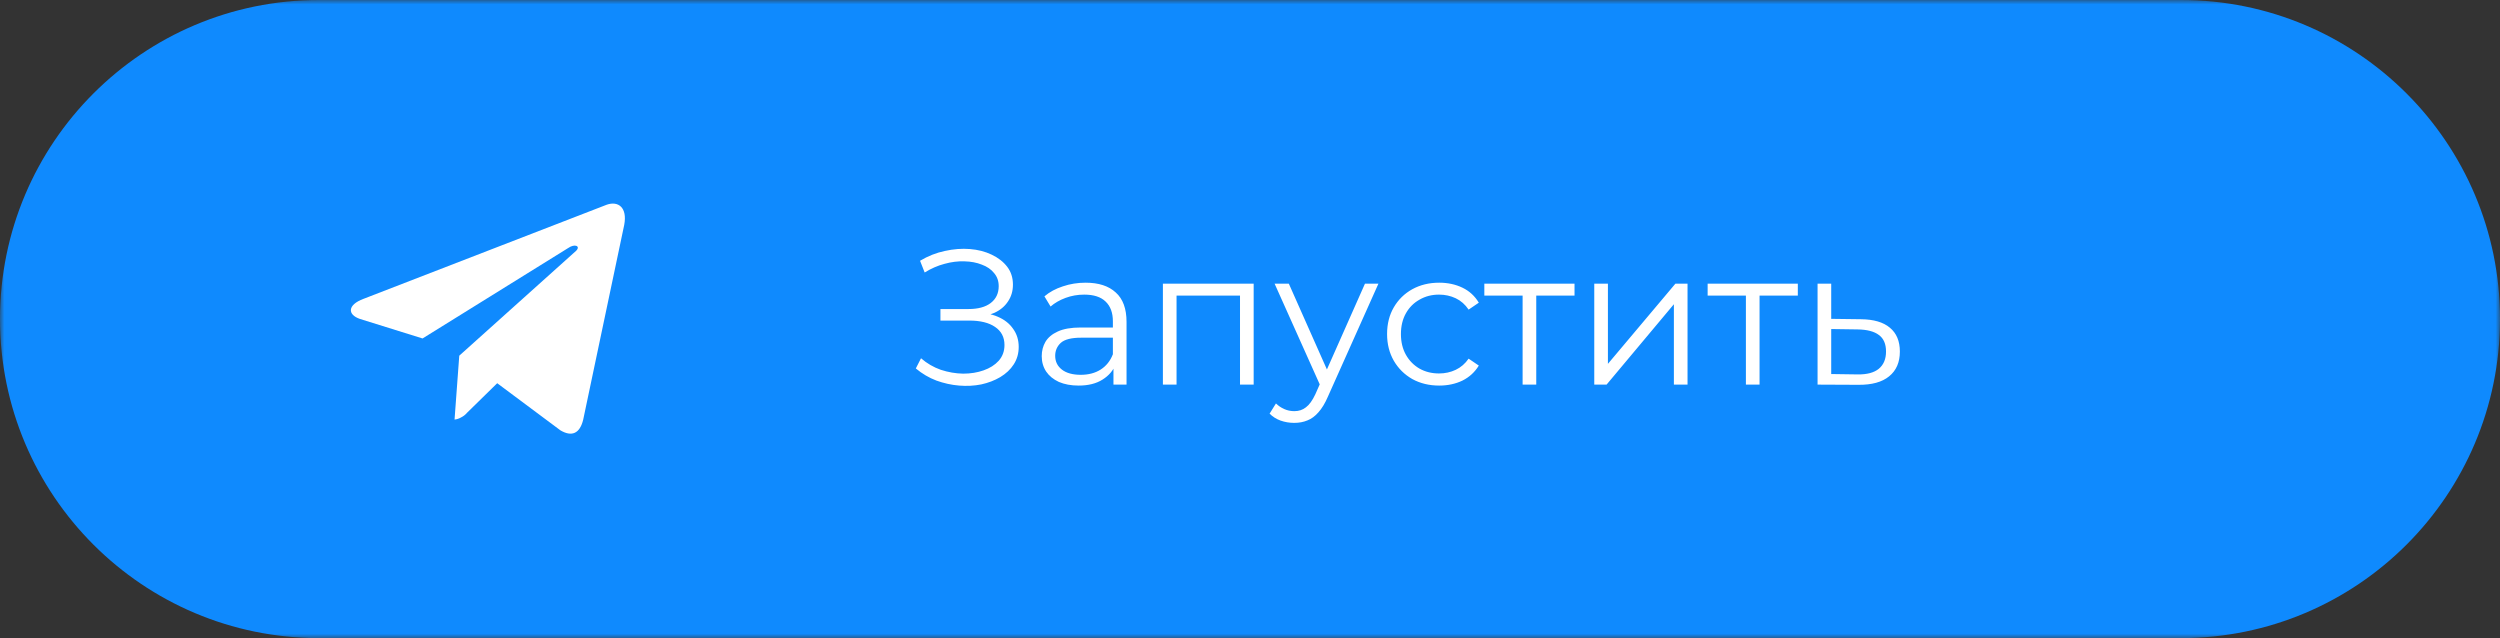
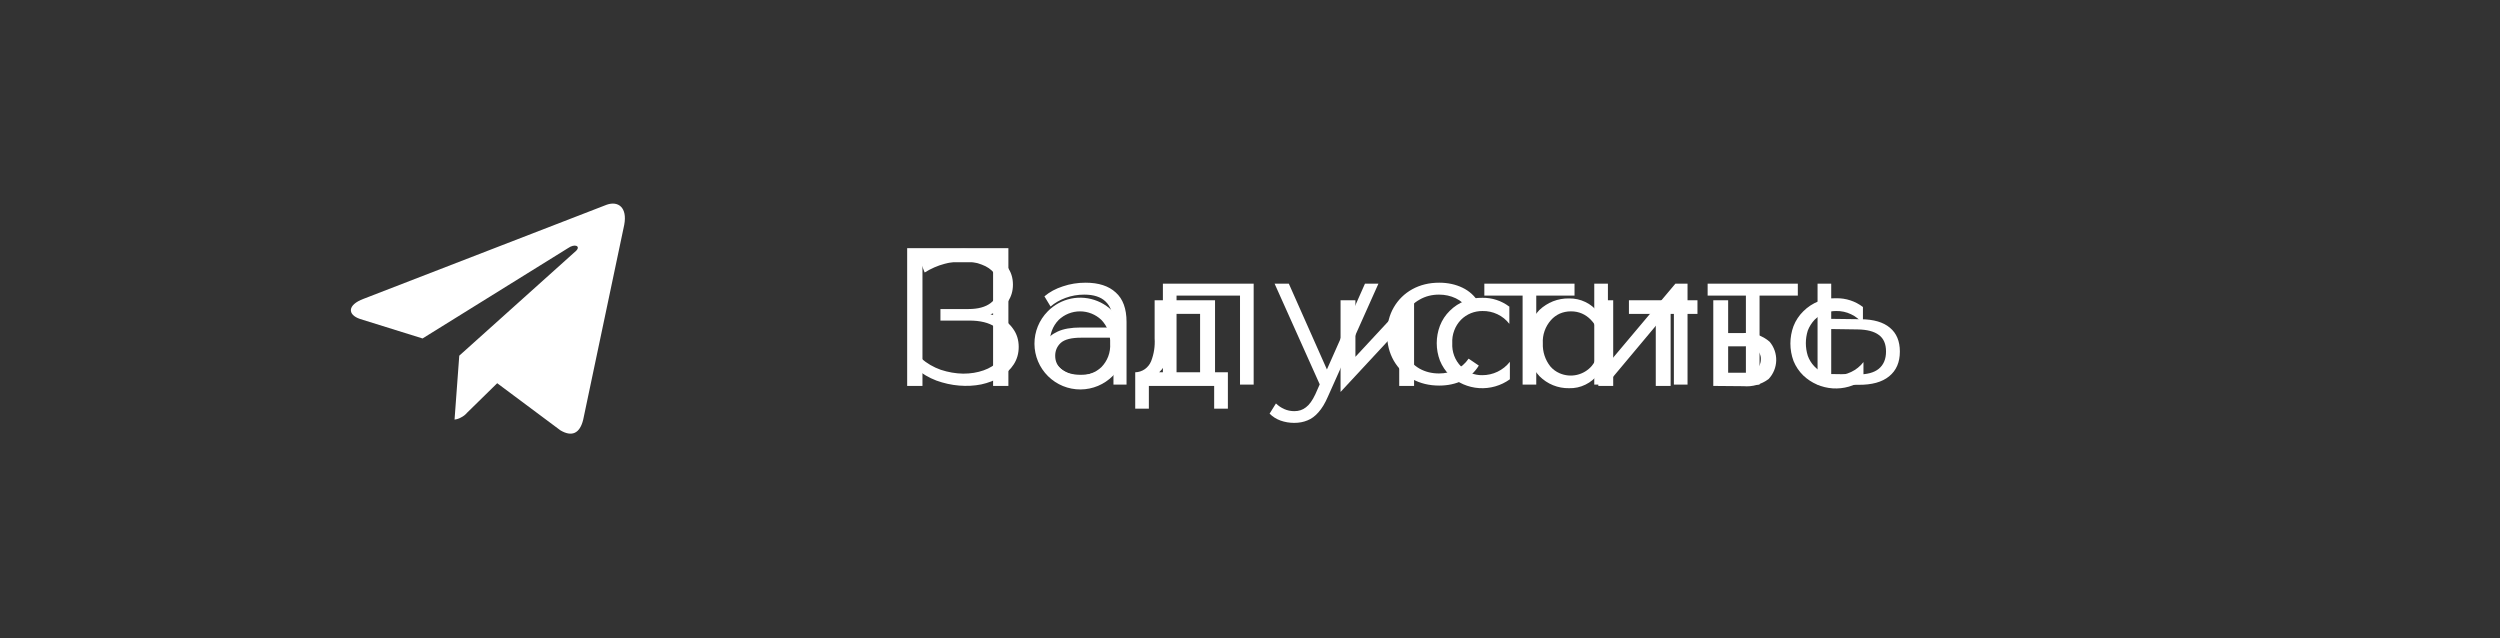
<svg xmlns="http://www.w3.org/2000/svg" width="286" height="73" viewBox="0 0 286 73" fill="none">
  <rect x="0" y="0" width="286" height="73" fill="#333333" stroke="none" />
  <g clip-path="url(#clip0_150_4)">
    <mask id="mask0_150_4" style="mask-type:luminance" maskUnits="userSpaceOnUse" x="0" y="0" width="286" height="73">
      <path d="M286 0H0V73H286V0Z" fill="white" />
    </mask>
    <g mask="url(#mask0_150_4)">
-       <path d="M249.5 0H36.5C16.342 0 0 16.342 0 36.5C0 56.658 16.342 73 36.5 73H249.5C269.658 73 286 56.658 286 36.5C286 16.342 269.658 0 249.5 0Z" fill="#0F8AFE" />
      <path d="M41.58 34.19L69.41 23.42C70.72 22.96 71.79 23.73 71.41 25.73L66.72 48C66.33 49.61 65.41 50 64.11 49.23L56.88 43.84L53.42 47.23C53.241 47.443 53.02 47.617 52.77 47.74C52.535 47.881 52.273 47.97 52 48L52.54 40.69L65.91 28.69C66.45 28.15 65.76 27.84 64.99 28.38L48.34 38.72L41.19 36.49C39.73 36 39.73 34.88 41.58 34.19Z" fill="white" />
      <path d="M103.78 28.39H115.36V44.15H113.61V30H105.53V44.15H103.78V28.39Z" fill="white" />
      <path d="M127.31 43C126.331 43.988 125 44.547 123.61 44.553C122.219 44.56 120.883 44.014 119.895 43.035C118.907 42.057 118.348 40.726 118.342 39.335C118.335 37.944 118.881 36.608 119.86 35.62C120.586 34.877 121.518 34.369 122.536 34.16C123.553 33.952 124.61 34.053 125.57 34.45C126.532 34.843 127.352 35.52 127.92 36.39C128.492 37.256 128.791 38.273 128.78 39.31C128.799 39.994 128.68 40.674 128.43 41.31C128.171 41.942 127.791 42.516 127.31 43ZM126 36.6C125.341 35.971 124.466 35.62 123.555 35.62C122.644 35.62 121.769 35.971 121.11 36.6C120.765 36.954 120.499 37.376 120.33 37.84C120.158 38.3 120.083 38.79 120.11 39.28C120.078 39.774 120.153 40.268 120.33 40.73C120.498 41.192 120.764 41.612 121.11 41.96C121.428 42.277 121.805 42.529 122.22 42.7C122.639 42.871 123.087 42.959 123.54 42.96C123.992 42.968 124.442 42.882 124.86 42.71C125.284 42.552 125.671 42.311 126 42C126.34 41.651 126.606 41.236 126.78 40.78C126.958 40.308 127.033 39.804 127 39.3C127.027 38.806 126.952 38.311 126.78 37.847C126.608 37.382 126.342 36.958 126 36.6Z" fill="white" />
      <path d="M132.09 34.35H139V42.59H140.47V46.75H138.9V44.15H131.43V46.75H129.87V42.59C130.264 42.581 130.647 42.456 130.97 42.23C131.291 42.001 131.541 41.686 131.69 41.32C132.012 40.493 132.148 39.606 132.09 38.72V34.35ZM137.29 42.59V35.91H133.79V39.59C133.82 40.146 133.731 40.701 133.53 41.22C133.325 41.737 133.011 42.205 132.61 42.59H137.29Z" fill="white" />
-       <path d="M142.25 34.35H150.15V44.15H148.44V35.91H144V44.15H142.3L142.25 34.35Z" fill="white" />
      <path d="M153.36 34.35H155.06V40.82L161.77 33.59V44.15H160.07V37.61L153.36 44.84V34.35Z" fill="white" />
      <path d="M172.67 35.05V37.05C172.311 36.581 171.844 36.203 171.31 35.95C170.773 35.694 170.184 35.568 169.59 35.58C169.138 35.578 168.69 35.663 168.27 35.83C167.847 36.002 167.463 36.257 167.14 36.58C166.795 36.933 166.529 37.356 166.36 37.82C166.188 38.28 166.113 38.77 166.14 39.26C166.113 39.75 166.188 40.241 166.36 40.7C166.532 41.157 166.798 41.572 167.14 41.92C167.456 42.242 167.833 42.497 168.25 42.67C168.665 42.842 169.111 42.927 169.56 42.92C170.17 42.924 170.773 42.788 171.322 42.523C171.872 42.257 172.353 41.87 172.73 41.39V43.39C171.709 44.125 170.464 44.482 169.209 44.4C167.954 44.318 166.766 43.802 165.85 42.94C165.369 42.459 164.989 41.889 164.73 41.26C164.24 39.972 164.24 38.548 164.73 37.26C164.98 36.616 165.365 36.032 165.86 35.55C166.354 35.06 166.943 34.675 167.59 34.42C168.227 34.174 168.907 34.055 169.59 34.07C170.693 34.052 171.77 34.404 172.65 35.07L172.67 35.05Z" fill="white" />
      <path d="M182.85 35.74V34.35H184.55V44.15H182.85V42.78C182.466 43.299 181.961 43.718 181.38 44C180.797 44.29 180.151 44.431 179.5 44.41C178.873 44.421 178.251 44.306 177.67 44.07C177.089 43.835 176.562 43.484 176.12 43.04C175.636 42.532 175.261 41.93 175.021 41.271C174.78 40.612 174.677 39.91 174.72 39.21C174.683 38.53 174.785 37.849 175.02 37.21C175.252 36.56 175.62 35.966 176.1 35.47C176.552 35.041 177.081 34.702 177.66 34.47C178.246 34.241 178.871 34.129 179.5 34.14C180.147 34.129 180.787 34.269 181.37 34.55C181.955 34.831 182.463 35.249 182.85 35.77V35.74ZM179.68 35.62C179.25 35.621 178.825 35.71 178.43 35.88C178.049 36.054 177.708 36.306 177.43 36.62C177.108 36.981 176.86 37.403 176.7 37.86C176.539 38.315 176.471 38.798 176.5 39.28C176.462 40.234 176.767 41.171 177.36 41.92C177.649 42.257 178.012 42.524 178.42 42.7C179.043 42.971 179.736 43.036 180.398 42.885C181.06 42.734 181.657 42.375 182.1 41.86C182.691 41.124 183.003 40.203 182.98 39.26C183.014 38.766 182.942 38.271 182.769 37.807C182.597 37.344 182.328 36.922 181.98 36.57C181.695 36.274 181.355 36.036 180.98 35.87C180.592 35.703 180.173 35.618 179.75 35.62H179.68Z" fill="white" />
      <path d="M194.19 35.91H191.12V44.15H189.42V35.91H186.35V34.35H194.19V35.91Z" fill="white" />
      <path d="M196 44.15V34.35H197.7V38.1H199.45C199.991 38.061 200.535 38.129 201.05 38.3C201.566 38.469 202.042 38.741 202.45 39.1C202.955 39.702 203.221 40.468 203.199 41.253C203.177 42.038 202.868 42.788 202.33 43.36C201.504 43.979 200.478 44.271 199.45 44.18L196 44.15ZM197.7 42.64H199.28C199.8 42.679 200.322 42.59 200.8 42.38C201 42.239 201.162 42.05 201.27 41.83C201.38 41.613 201.438 41.373 201.44 41.13C201.458 40.888 201.409 40.646 201.3 40.429C201.191 40.213 201.025 40.03 200.82 39.9C200.349 39.677 199.829 39.581 199.31 39.62H197.7V42.64Z" fill="white" />
      <path d="M213.12 35.05V37.05C212.763 36.578 212.296 36.201 211.76 35.95C211.227 35.693 210.641 35.567 210.05 35.58C209.595 35.579 209.144 35.664 208.72 35.83C208.301 36.009 207.918 36.263 207.59 36.58C207.253 36.94 206.988 37.361 206.81 37.82C206.516 38.758 206.516 39.763 206.81 40.7C206.97 41.147 207.222 41.556 207.549 41.9C207.877 42.245 208.272 42.517 208.71 42.7C209.126 42.868 209.571 42.953 210.02 42.95C210.629 42.953 211.231 42.816 211.78 42.55C212.329 42.289 212.809 41.902 213.18 41.42V43.42C212.161 44.154 210.918 44.511 209.664 44.429C208.411 44.347 207.225 43.831 206.31 42.97C205.821 42.498 205.437 41.929 205.18 41.3C204.702 40.01 204.702 38.591 205.18 37.3C205.432 36.66 205.817 36.081 206.31 35.6C206.801 35.111 207.387 34.728 208.032 34.473C208.677 34.219 209.367 34.099 210.06 34.12C211.164 34.098 212.242 34.45 213.12 35.12V35.05Z" fill="white" />
-       <path d="M214.66 44.15L217.71 40.15C217.343 40.16 216.979 40.091 216.64 39.95C216.306 39.812 216.003 39.608 215.75 39.35C215.494 39.091 215.297 38.781 215.17 38.44C215.039 38.099 214.981 37.735 215 37.37C214.978 36.965 215.042 36.559 215.19 36.18C215.34 35.801 215.572 35.459 215.87 35.18C216.696 34.561 217.722 34.269 218.75 34.36H222.18V44.16H220.48V40.21H219.48L216.69 44.15H214.66ZM220.52 38.79V35.86H218.94C218.413 35.809 217.881 35.899 217.4 36.12C217.201 36.25 217.039 36.429 216.93 36.64C216.819 36.849 216.77 37.085 216.79 37.32C216.771 37.553 216.819 37.785 216.93 37.99C217.037 38.2 217.199 38.377 217.4 38.5C217.868 38.73 218.39 38.83 218.91 38.79H220.52Z" fill="white" />
    </g>
-     <rect x="98" y="22" width="132" height="28" fill="#0F8AFE" />
    <path d="M104.77 42.152L105.364 40.986C106.039 41.573 106.794 42.013 107.63 42.306C108.481 42.585 109.331 42.731 110.182 42.746C111.033 42.746 111.81 42.621 112.514 42.372C113.233 42.123 113.812 41.756 114.252 41.272C114.692 40.773 114.912 40.172 114.912 39.468C114.912 38.573 114.553 37.884 113.834 37.4C113.13 36.916 112.147 36.674 110.886 36.674H107.586V35.354H110.798C111.883 35.354 112.727 35.127 113.328 34.672C113.944 34.203 114.252 33.557 114.252 32.736C114.252 32.149 114.076 31.651 113.724 31.24C113.387 30.815 112.917 30.492 112.316 30.272C111.729 30.037 111.069 29.913 110.336 29.898C109.603 29.869 108.84 29.964 108.048 30.184C107.271 30.389 106.515 30.719 105.782 31.174L105.254 29.832C106.163 29.289 107.109 28.915 108.092 28.71C109.075 28.49 110.028 28.417 110.952 28.49C111.876 28.563 112.705 28.776 113.438 29.128C114.186 29.48 114.78 29.942 115.22 30.514C115.66 31.086 115.88 31.768 115.88 32.56C115.88 33.293 115.689 33.939 115.308 34.496C114.941 35.053 114.421 35.486 113.746 35.794C113.086 36.087 112.301 36.234 111.392 36.234L111.48 35.75C112.507 35.75 113.394 35.911 114.142 36.234C114.905 36.557 115.491 37.019 115.902 37.62C116.327 38.207 116.54 38.896 116.54 39.688C116.54 40.436 116.349 41.103 115.968 41.69C115.601 42.262 115.088 42.746 114.428 43.142C113.783 43.523 113.057 43.802 112.25 43.978C111.443 44.139 110.6 44.183 109.72 44.11C108.84 44.037 107.975 43.846 107.124 43.538C106.273 43.215 105.489 42.753 104.77 42.152ZM127.38 44V41.448L127.314 41.03V36.762C127.314 35.779 127.036 35.024 126.478 34.496C125.936 33.968 125.122 33.704 124.036 33.704C123.288 33.704 122.577 33.829 121.902 34.078C121.228 34.327 120.656 34.657 120.186 35.068L119.482 33.902C120.069 33.403 120.773 33.022 121.594 32.758C122.416 32.479 123.281 32.34 124.19 32.34C125.686 32.34 126.838 32.714 127.644 33.462C128.466 34.195 128.876 35.317 128.876 36.828V44H127.38ZM123.398 44.11C122.533 44.11 121.778 43.971 121.132 43.692C120.502 43.399 120.018 43.003 119.68 42.504C119.343 41.991 119.174 41.404 119.174 40.744C119.174 40.143 119.314 39.6 119.592 39.116C119.886 38.617 120.355 38.221 121 37.928C121.66 37.62 122.54 37.466 123.64 37.466H127.622V38.632H123.684C122.57 38.632 121.792 38.83 121.352 39.226C120.927 39.622 120.714 40.113 120.714 40.7C120.714 41.36 120.971 41.888 121.484 42.284C121.998 42.68 122.716 42.878 123.64 42.878C124.52 42.878 125.276 42.68 125.906 42.284C126.552 41.873 127.021 41.287 127.314 40.524L127.666 41.602C127.373 42.365 126.86 42.973 126.126 43.428C125.408 43.883 124.498 44.11 123.398 44.11ZM133.035 44V32.45H143.419V44H141.857V33.396L142.253 33.814H134.201L134.597 33.396V44H133.035ZM148.057 48.378C147.514 48.378 146.993 48.29 146.495 48.114C146.011 47.938 145.593 47.674 145.241 47.322L145.967 46.156C146.26 46.435 146.575 46.647 146.913 46.794C147.265 46.955 147.653 47.036 148.079 47.036C148.592 47.036 149.032 46.889 149.399 46.596C149.78 46.317 150.139 45.819 150.477 45.1L151.225 43.406L151.401 43.164L156.153 32.45H157.693L151.907 45.386C151.584 46.134 151.225 46.728 150.829 47.168C150.447 47.608 150.029 47.916 149.575 48.092C149.12 48.283 148.614 48.378 148.057 48.378ZM151.137 44.33L145.813 32.45H147.441L152.149 43.054L151.137 44.33ZM164.644 44.11C163.5 44.11 162.473 43.861 161.564 43.362C160.669 42.849 159.965 42.152 159.452 41.272C158.939 40.377 158.682 39.358 158.682 38.214C158.682 37.055 158.939 36.036 159.452 35.156C159.965 34.276 160.669 33.587 161.564 33.088C162.473 32.589 163.5 32.34 164.644 32.34C165.627 32.34 166.514 32.531 167.306 32.912C168.098 33.293 168.721 33.865 169.176 34.628L168.01 35.42C167.614 34.833 167.123 34.401 166.536 34.122C165.949 33.843 165.311 33.704 164.622 33.704C163.801 33.704 163.06 33.895 162.4 34.276C161.74 34.643 161.219 35.163 160.838 35.838C160.457 36.513 160.266 37.305 160.266 38.214C160.266 39.123 160.457 39.915 160.838 40.59C161.219 41.265 161.74 41.793 162.4 42.174C163.06 42.541 163.801 42.724 164.622 42.724C165.311 42.724 165.949 42.585 166.536 42.306C167.123 42.027 167.614 41.602 168.01 41.03L169.176 41.822C168.721 42.57 168.098 43.142 167.306 43.538C166.514 43.919 165.627 44.11 164.644 44.11ZM174.186 44V33.396L174.582 33.814H169.808V32.45H180.126V33.814H175.352L175.748 33.396V44H174.186ZM182.384 44V32.45H183.946V41.624L191.668 32.45H193.054V44H191.492V34.804L183.792 44H182.384ZM199.731 44V33.396L200.127 33.814H195.353V32.45H205.671V33.814H200.897L201.293 33.396V44H199.731ZM212.901 36.52C214.353 36.535 215.453 36.857 216.201 37.488C216.964 38.119 217.345 39.028 217.345 40.216C217.345 41.448 216.934 42.394 216.113 43.054C215.306 43.714 214.133 44.037 212.593 44.022L207.929 44V32.45H209.491V36.476L212.901 36.52ZM212.505 42.834C213.576 42.849 214.382 42.636 214.925 42.196C215.482 41.741 215.761 41.081 215.761 40.216C215.761 39.351 215.49 38.72 214.947 38.324C214.404 37.913 213.59 37.701 212.505 37.686L209.491 37.642V42.79L212.505 42.834Z" fill="white" />
  </g>
  <defs>
    <clipPath id="clip0_150_4">
      <rect width="286" height="73" fill="white" />
    </clipPath>
  </defs>
</svg>